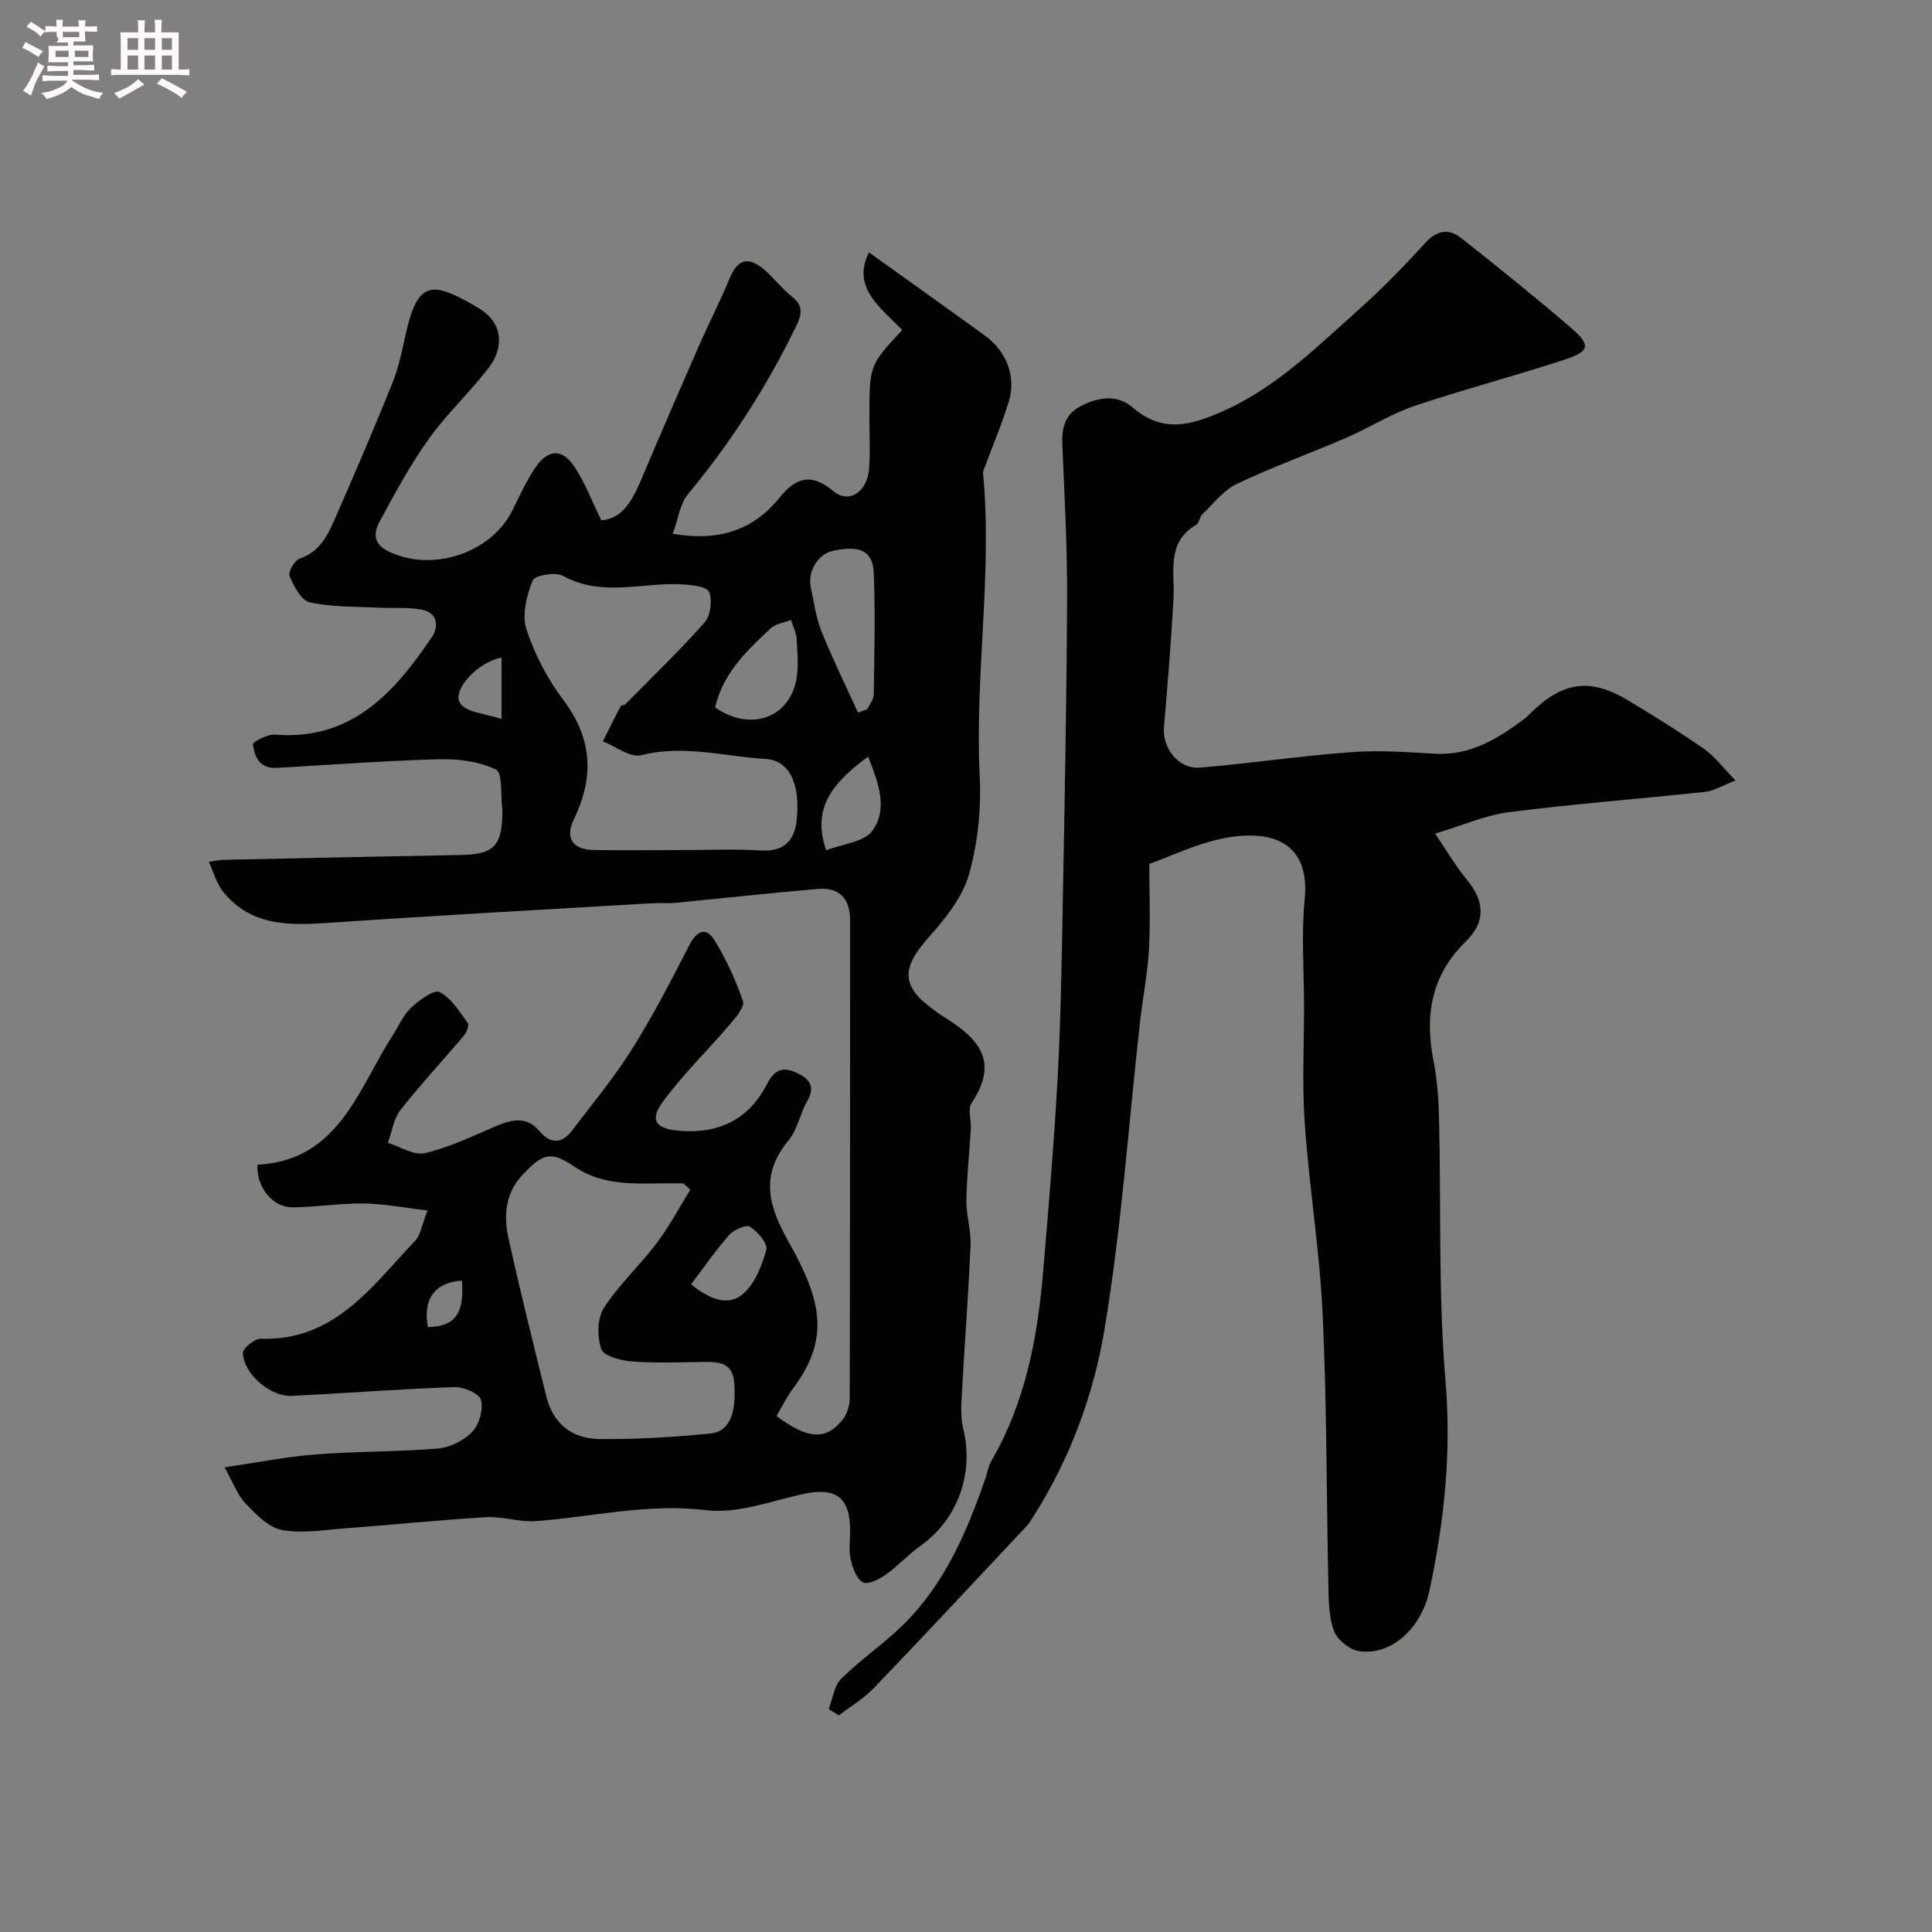
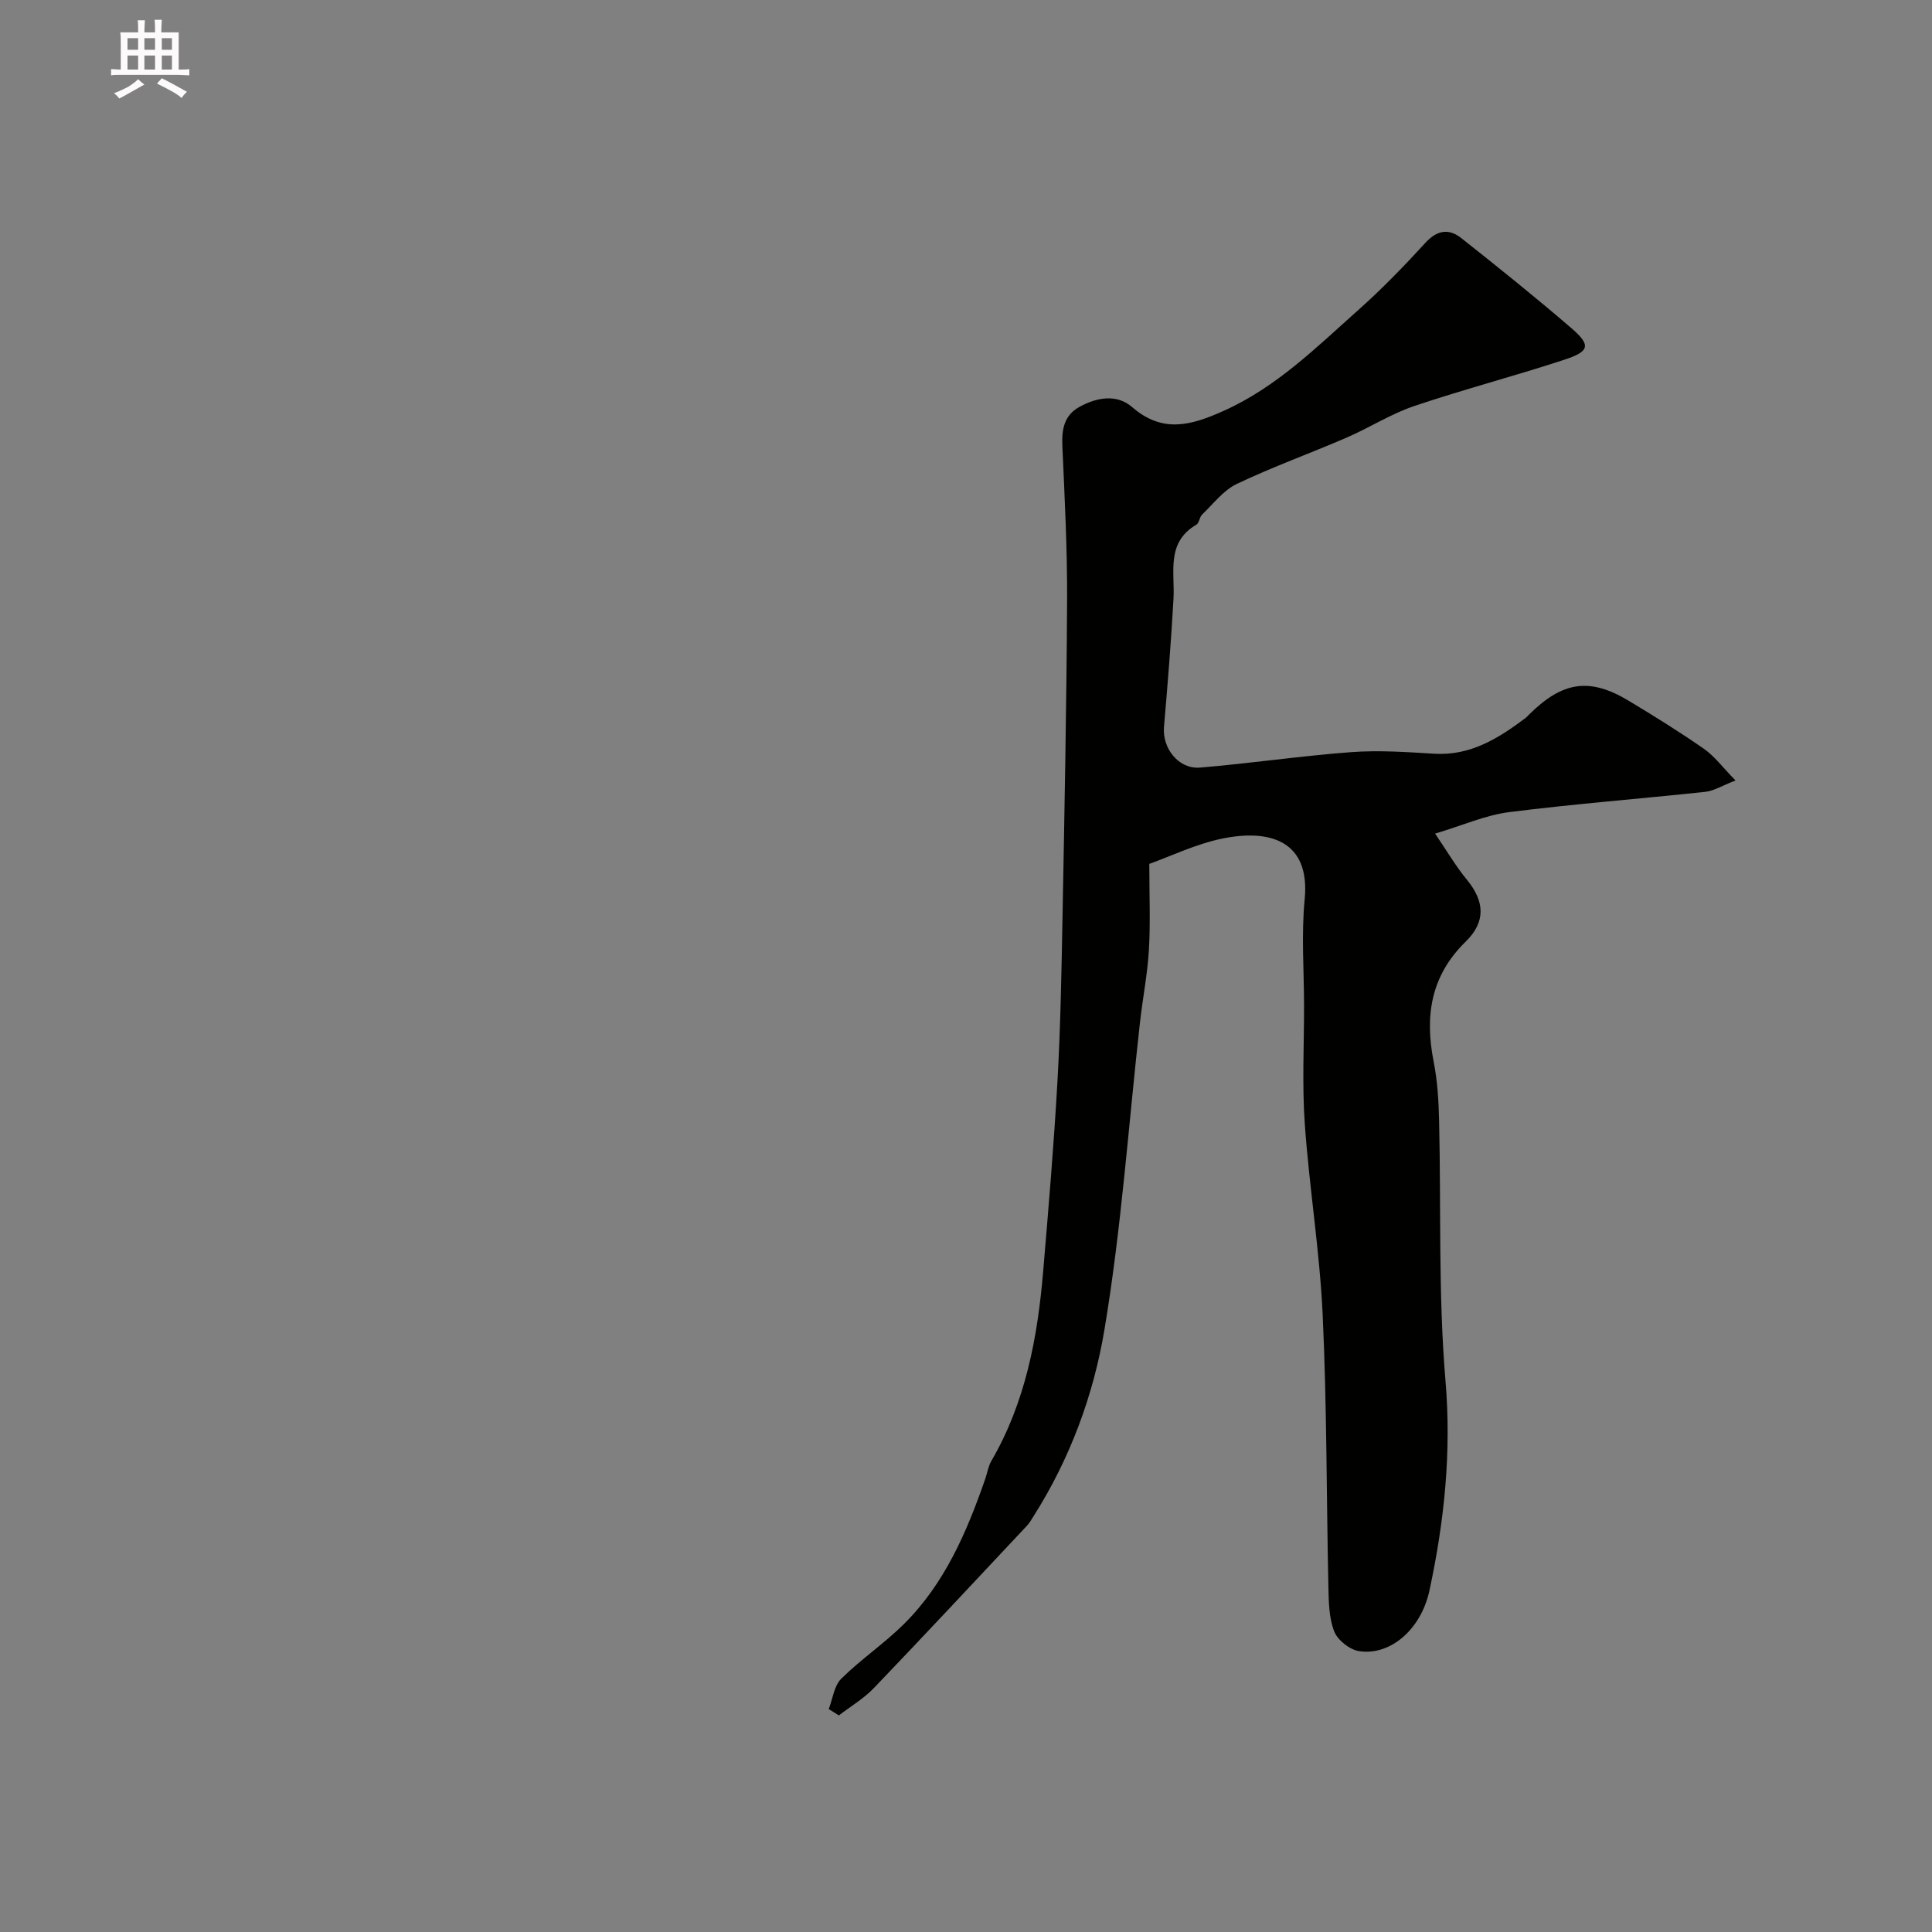
<svg xmlns="http://www.w3.org/2000/svg" enable-background="new 0 0 400 400" viewBox="0 0 400 400">
  <rect x="0" y="0" width="400" height="400" fill="#808080" stroke="none" />
-   <path d="m6.8 9.5c.6.3 1.3.7 2.1 1.1-.4.4-.7.8-.9 1.2-.7-.4-1.3-.8-1.8-1.1s-1.1-.6-1.6-.8c.2-.4.5-.8.7-1.2.4.2.8.5 1.5.8zm.9 6.9c-.3.6-.5 1.1-.7 1.7s-.4 1.1-.6 1.7c-.6-.4-1.1-.7-1.6-1 .7-1 1.2-1.8 1.5-2.4.3-.5.6-1.1.8-1.7.3-.6.5-1.2.8-1.8.3.3.8.6 1.3.8-.7 1.3-1.2 2.2-1.5 2.7zm.1-11c.4.3 1 .7 1.7 1.1-.5.2-.8.6-1.1 1.1-.5-.6-1-1-1.4-1.2s-.9-.6-1.5-.8c.2-.4.5-.7.9-1.1.5.3.9.6 1.4.9zm10.5 13.1c1 .4 2 .6 3.1.7-.4.4-.7.8-.8 1.3-.9-.2-1.9-.6-3-.9-1-.4-2-.9-2.8-1.6-.5.4-1.1.9-1.9 1.3s-1.9.9-3.3 1.2c-.1-.3-.5-.8-1.1-1.3 1 0 2.1-.3 3.2-.8 1.2-.5 1.9-1 2.3-1.7h-3.2c-.4 0-1 0-2 .1v-1.2c1 0 1.7.1 2 .1h3.3v-1h-2.3c-.2 0-.9 0-2 .1v-1.2c1.2 0 1.9.1 2 .1h2.3v-.8h-4.1c0-.7.1-1.2.1-1.6 0-.5 0-1.1-.1-1.8h4.1v-.7h-2.5c1-.6.1-1.1.1-1.6v-.6h-.5c-.4 0-1 0-1.8.1v-1.3c1.2 0 1.9.1 2.1.1h.2c0-.3 0-.8-.1-1.4h1.4c0 .6-.1 1-.1 1.4h3.4c0-.4 0-.8-.1-1.3h1.5c0 .4-.1.9-.1 1.3.7 0 1.5 0 2.5-.1v1.2c-1 0-1.8-.1-2.5-.1v.6c0 .3 0 .8.1 1.5h-2.5v.8h4.1c0 .7-.1 1.3-.1 1.8s0 1 .1 1.5h-4.1v.8h1.4c.8 0 1.8 0 2.9-.1v1.2c-1 0-1.9-.1-2.8-.1h-1.5v1h3.2c.3 0 1 0 2.1-.1v1.2c-1.1 0-1.8-.1-2.1-.1h-3.4l-.1.1c1.4 1 2.4 1.5 3.4 1.9zm-4.1-6.7v-1.3h-2.7v1.3zm2.2-4.1v-1.1h-3.4v1.1zm1.9 4.1v-1.3h-2.8v1.3z" fill="#fcfafa" />
  <path d="m37 6.7v2.3 5.4c1 0 1.8 0 2.2-.1v1.3c-.6 0-1.5-.1-2.5-.1h-11.9c-.7 0-1.3 0-1.8.1v-1.3c.5 0 1.1.1 2 .1v-5.2c0-1 0-1.8-.1-2.5h3.7c0-1.3 0-2.1-.1-2.5h1.5c0 .4-.1 1.3-.1 2.5h2.2c0-1.2 0-2.1-.1-2.6h1.5c0 .4-.1 1.3-.1 2.6zm-12.3 13.7c-.3-.4-.7-.8-1.1-1.1 1.1-.4 2.1-.9 2.9-1.3.8-.5 1.5-1 2.1-1.6.4.4.9.8 1.3 1.1-2.5 1.4-4.2 2.4-5.2 2.9zm3.9-10.1v-2.4h-2.2v2.4zm0 4.1v-2.9h-2.2v2.9zm3.5-4.1v-2.4h-2.2v2.4zm0 4.1v-2.9h-2.2v2.9zm.4 2.9 1-1.1c.6.3 1.4.7 2.5 1.3s2 1.1 2.7 1.5c-.4.4-.8.8-1.1 1.3-.8-.8-2.5-1.7-5.1-3zm3.1-7v-2.4h-2.1v2.4zm0 4.1v-2.9h-2.1v2.9z" fill="#fcfafa" />
  <g fill="#010100">
-     <path d="m160.76 293.18c6.56 4.84 10.18 5.06 13.65.8.93-1.14 1.51-2.92 1.52-4.41.08-33 .05-65.99.08-98.99 0-4.53-2.2-6.91-6.67-6.54-9.81.83-19.6 1.93-29.4 2.87-1.65.16-3.33 0-4.99.1-22.23 1.31-44.46 2.52-66.68 4.04-8.33.57-16.36.79-22.16-6.55-1.27-1.6-1.82-3.76-2.88-6.08 1.74-.24 2.39-.39 3.04-.4 16.43-.35 32.87-.71 49.3-1.01 6.58-.12 8.4-1.92 8.43-8.62 0-.33.04-.67-.01-1-.37-2.8.1-7.37-1.31-8.06-3.5-1.7-7.87-2.24-11.86-2.13-11.21.3-22.4 1.16-33.6 1.78-3.39.19-4.55-2.27-4.85-4.87-.06-.53 3.02-2.13 4.55-2.01 15.84 1.26 24.68-8.65 32.46-20.15 1.56-2.31 1.19-5.08-2.06-5.72-2.92-.57-6.01-.26-9.03-.42-4.75-.25-9.59-.1-14.18-1.11-1.75-.38-3.26-3.33-4.16-5.42-.35-.8 1.02-3.25 2.07-3.61 4.48-1.52 6.03-5.31 7.65-9.01 3.98-9.1 7.9-18.23 11.61-27.44 1.26-3.14 1.95-6.54 2.68-9.86 2.51-11.4 5.42-11.34 15.19-5.54 4.77 2.83 5.45 7.86 2.01 12.35-3.9 5.08-8.68 9.51-12.39 14.71-3.85 5.39-7.03 11.29-10.19 17.13-1.19 2.19-1.41 4.55 1.81 6.13 8.95 4.4 21.18.5 25.67-8.41 1.54-3.07 2.94-6.26 4.88-9.06 2.55-3.67 5.44-3.8 7.91-.15 2.21 3.25 3.6 7.05 5.65 11.2 4.56-.3 6.59-4.46 8.47-8.91 3.78-8.95 7.64-17.88 11.54-26.78 2.15-4.9 4.59-9.68 6.66-14.62 1.75-4.19 4.2-4.08 7.14-1.51 2 1.75 3.65 3.93 5.72 5.57 2.38 1.89 1.94 3.7.82 6.03-6.07 12.51-13.52 24.09-22.41 34.81-1.7 2.05-2.06 5.23-3.15 8.19 9.5 1.66 16.66-.72 22.1-7.46 3.42-4.24 6.58-5.17 11.15-1.36 3.24 2.71 7.04.17 7.4-4.71.25-3.48.06-7 .06-10.5 0-10.86 0-10.86 6.8-18.14-4.53-4.66-10.54-8.86-6.88-16.07 8.07 5.78 16.05 11.46 23.98 17.21 4.5 3.27 6.53 8.48 4.97 13.62-1.39 4.59-3.29 9.04-4.95 13.55-.16.43-.43.88-.39 1.3 1.96 20.93-1.73 41.79-.69 62.74.34 6.79-.39 13.93-2.25 20.45-1.36 4.74-4.94 9.13-8.33 12.95-5.75 6.46-5.71 10.21 1.25 15.12.27.19.5.44.78.62 7.12 4.37 13.26 8.99 6.88 18.53-.85 1.27-.06 3.59-.17 5.42-.29 4.93-.84 9.85-.92 14.77-.04 3.09.99 6.21.86 9.28-.46 10.54-1.27 21.07-1.85 31.6-.12 2.13-.15 4.37.35 6.43 2.26 9.32-1.22 18.79-8.91 24.23-2.54 1.8-4.66 4.2-7.2 5.99-1.36.95-3.76 2.09-4.72 1.52-1.34-.8-2.11-3.05-2.5-4.81-.41-1.91-.09-3.98-.1-5.98-.02-6.81-2.99-8.94-9.7-7.49-6.68 1.45-13.65 4.16-20.13 3.36-12.07-1.49-23.5 1.39-35.22 2.26-3.39.25-6.89-1.01-10.29-.81-9.86.58-19.69 1.6-29.54 2.34-4.29.32-8.74 1.09-12.84.28-2.76-.55-5.32-3.24-7.46-5.47-1.64-1.7-2.48-4.16-4.34-7.48 6.61-.96 12.73-2.19 18.91-2.67 8.4-.66 16.87-.51 25.26-1.22 2.51-.21 5.41-1.66 7.14-3.48 1.44-1.52 2.31-4.65 1.77-6.62-.37-1.33-3.64-2.69-5.56-2.62-11.21.39-22.4 1.28-33.6 1.82-4.41.22-9.93-4.5-10.12-8.86-.04-.98 2.42-3 3.68-2.96 15.35.48 23.07-10.92 32.01-20.34 1.13-1.19 1.36-3.24 2.52-6.23-4.68-.54-8.91-1.38-13.15-1.44-4.93-.07-9.86.77-14.8.79-4.1.02-7.48-4.15-7.25-8.81 16.86-.89 20.79-15.57 28.04-26.85 1.24-1.92 2.16-4.17 3.78-5.68 1.67-1.55 4.73-3.81 5.9-3.22 2.42 1.21 4.09 4.05 5.82 6.4.33.45-.23 1.94-.79 2.6-4.35 5.16-8.97 10.1-13.13 15.41-1.43 1.83-1.78 4.51-2.62 6.8 2.57.79 5.4 2.67 7.66 2.14 4.97-1.16 9.69-3.45 14.43-5.47 3.38-1.44 6.52-2.41 9.37.98 2.21 2.63 4.59 2.53 6.63-.14 4.27-5.59 8.77-11.04 12.5-16.97 4.37-6.95 8.13-14.29 11.9-21.59 1.51-2.92 3.42-3.65 5.09-.97 2.45 3.95 4.42 8.28 5.94 12.67.4 1.15-1.42 3.33-2.6 4.71-4.66 5.46-9.87 10.5-14.08 16.28-2.73 3.75-1.23 5.44 3.3 5.85 8.29.75 14.57-2.28 18.35-9.64 1.56-3.03 3.32-3.67 6.14-2.35 2.57 1.2 3.98 2.74 2.22 5.81-1.51 2.63-2.04 5.96-3.92 8.23-5.94 7.2-4.14 13.53.07 21 6.85 12.15 8.5 19.99 1.07 30.08-1.41 1.83-2.44 3.98-3.61 5.95zm-19.78-117.18c5.49 0 11-.26 16.47.08 4.88.3 7.07-2.01 7.51-6.41.75-7.4-1.52-12.25-6.43-12.53-8.54-.5-16.98-3.03-25.75-.78-2.26.58-5.29-1.83-7.97-2.87 1.23-2.44 2.44-4.9 3.71-7.32.11-.21.69-.12.9-.32 5.53-5.6 11.23-11.07 16.44-16.96 1.25-1.41 1.65-4.58.95-6.34-.45-1.12-3.65-1.46-5.65-1.57-8.19-.45-16.55 2.7-24.61-1.76-1.55-.86-5.84-.1-6.26.94-1.22 3.1-2.28 7.08-1.32 10.04 1.69 5.2 4.35 10.34 7.65 14.71 6.04 7.99 6.42 15.95 2.21 24.69-1.9 3.95-.28 6.31 4.16 6.39 6.01.09 12 .01 17.99.01zm1.94 70.31c-.48-.44-.96-.87-1.45-1.31-1.32 0-2.64-.01-3.95 0-6.4.06-12.81.46-18.53-3.42-4.89-3.32-6.53-2.84-10.7 1.54-3.75 3.94-4.03 8.61-2.99 13.33 2.4 10.94 5.13 21.8 7.81 32.67 1.31 5.33 5.02 8.73 10.93 8.81 7.65.1 15.33-.39 22.94-1.12 4.08-.39 5.46-4.06 5.05-10.36-.28-4.26-3.01-4.52-6.26-4.48-5 .07-10.02.28-14.99-.1-2.25-.17-5.78-1.11-6.29-2.56-.88-2.53-.85-6.34.53-8.5 3.07-4.8 7.42-8.76 10.87-13.35 2.65-3.48 4.72-7.41 7.03-11.15zm34.72-98.78c.64-.23 1.28-.46 1.93-.69.47-1.02 1.32-2.03 1.33-3.06.12-8.34.34-16.69.01-25.01-.19-4.74-2.77-5.92-8.42-4.74-3.16.66-5.36 4.31-4.6 7.72.67 3.01 1.05 6.14 2.19 8.97 2.29 5.69 5.01 11.21 7.56 16.81zm-29.59-1.08c6.95 4.91 14.9 2.47 16.71-5.17.67-2.83.33-5.93.19-8.89-.06-1.36-.76-2.69-1.17-4.03-1.43.56-3.2.77-4.24 1.75-4.87 4.56-9.8 9.16-11.49 16.34zm31.68 10.2c-8.77 6.4-11.26 11.6-8.69 19.4 3.34-1.32 7.94-1.7 9.64-4.12 3.2-4.55 1.18-9.93-.95-15.28zm-36.65 109.26c4.14 3.35 7.93 4.55 10.87 1.88 2.4-2.17 3.84-5.81 4.7-9.06.34-1.27-1.78-3.74-3.36-4.74-.8-.51-3.36.61-4.32 1.7-2.8 3.16-5.21 6.69-7.89 10.22zm-39.24-129.76c-4.98.9-10.44 6.88-8.52 9.52 1.4 1.92 5.23 2.07 8.52 3.19 0-5.12 0-8.73 0-12.71zm-8.21 128.98c-5.65.38-8.1 3.86-7.05 9.63 5.6-.13 7.61-2.75 7.05-9.63z" />
    <path d="m171.58 353.85c.83-2.14 1.11-4.83 2.6-6.3 4.08-4.03 8.92-7.29 12.99-11.33 8.43-8.37 12.99-19.03 16.82-30.04.43-1.22.61-2.58 1.24-3.67 7.08-12.16 9.59-25.57 10.75-39.33 1.11-13.12 2.22-26.25 2.96-39.39.63-11.25.83-22.53 1.04-33.79.41-21.93.84-43.86.95-65.79.05-10.63-.51-21.26-.98-31.89-.15-3.41.35-6.32 3.52-8.07 3.61-1.99 7.74-2.73 10.92.03 6.36 5.52 12.28 3.78 19.01.76 10.92-4.91 19.17-13.16 27.85-20.88 4.9-4.36 9.48-9.1 13.91-13.94 2.41-2.62 4.85-2.92 7.36-.94 7.72 6.1 15.39 12.26 22.84 18.68 4.04 3.49 3.79 4.78-1.4 6.49-10.33 3.4-20.87 6.14-31.17 9.62-4.85 1.64-9.27 4.49-14 6.54-7.55 3.26-15.31 6.05-22.72 9.58-2.77 1.32-4.86 4.12-7.18 6.34-.56.54-.6 1.74-1.2 2.1-6.3 3.7-4.43 9.78-4.73 15.32-.49 8.86-1.21 17.72-1.97 26.56-.38 4.4 3.02 8.79 7.47 8.41 10.45-.87 20.85-2.42 31.31-3.2 5.68-.42 11.45-.02 17.16.33 7.54.46 13.33-3.2 18.96-7.43.26-.2.47-.47.71-.7 6.94-6.87 12.52-7.7 20.63-2.82 5.27 3.17 10.51 6.43 15.56 9.94 2.17 1.51 3.81 3.77 6.53 6.55-2.85 1.1-4.51 2.17-6.25 2.35-13.53 1.45-27.1 2.49-40.6 4.2-4.9.62-9.6 2.73-15.35 4.45 2.4 3.52 4.26 6.72 6.58 9.54 3.67 4.46 3.98 8.7-.25 12.83-7.22 7.05-8.5 15.38-6.63 24.82.79 4.01 1.04 8.17 1.13 12.28.43 17.93-.19 35.94 1.32 53.77 1.26 14.85-.24 29.15-3.32 43.48-1.72 7.98-8.05 13.54-14.58 12.54-1.93-.3-4.42-2.26-5.13-4.07-1.1-2.8-1.14-6.11-1.21-9.21-.41-18.76-.31-37.54-1.18-56.28-.61-13.24-2.78-26.39-3.71-39.63-.57-8.12-.14-16.32-.15-24.48-.01-7.33-.58-14.72.13-21.98 1.19-12.22-7.34-14.58-17.07-12.58-5.46 1.12-10.63 3.64-15.1 5.24 0 6.41.25 12.12-.08 17.79-.29 5.05-1.3 10.06-1.86 15.11-2.37 21.18-3.83 42.51-7.34 63.49-2.26 13.55-7.12 26.74-14.65 38.61-.44.69-.84 1.42-1.39 2.01-10.54 11.23-21.04 22.5-31.7 33.62-2.1 2.19-4.82 3.8-7.26 5.67-.68-.45-1.39-.88-2.09-1.31z" />
  </g>
</svg>